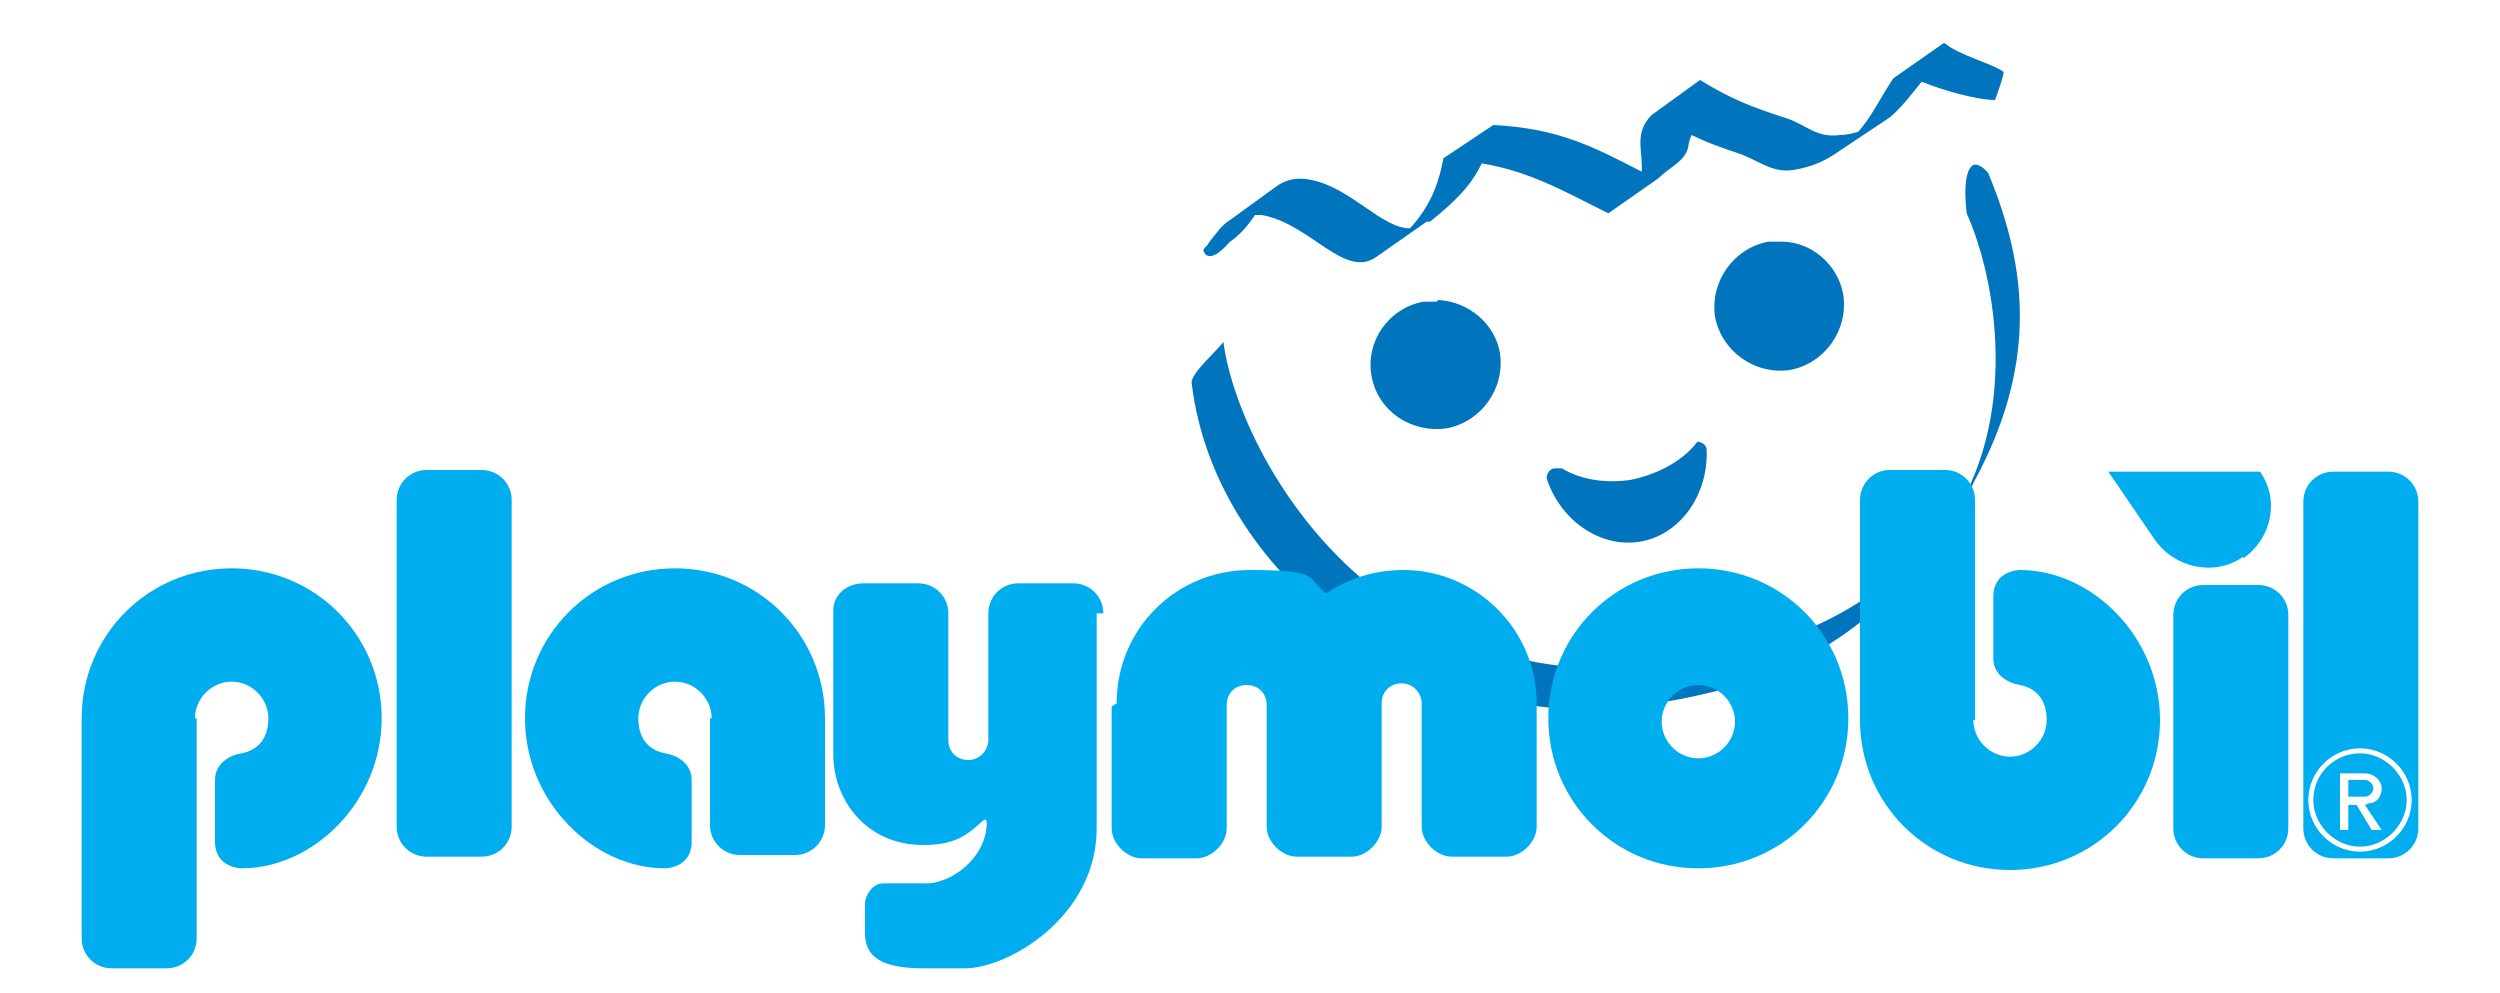
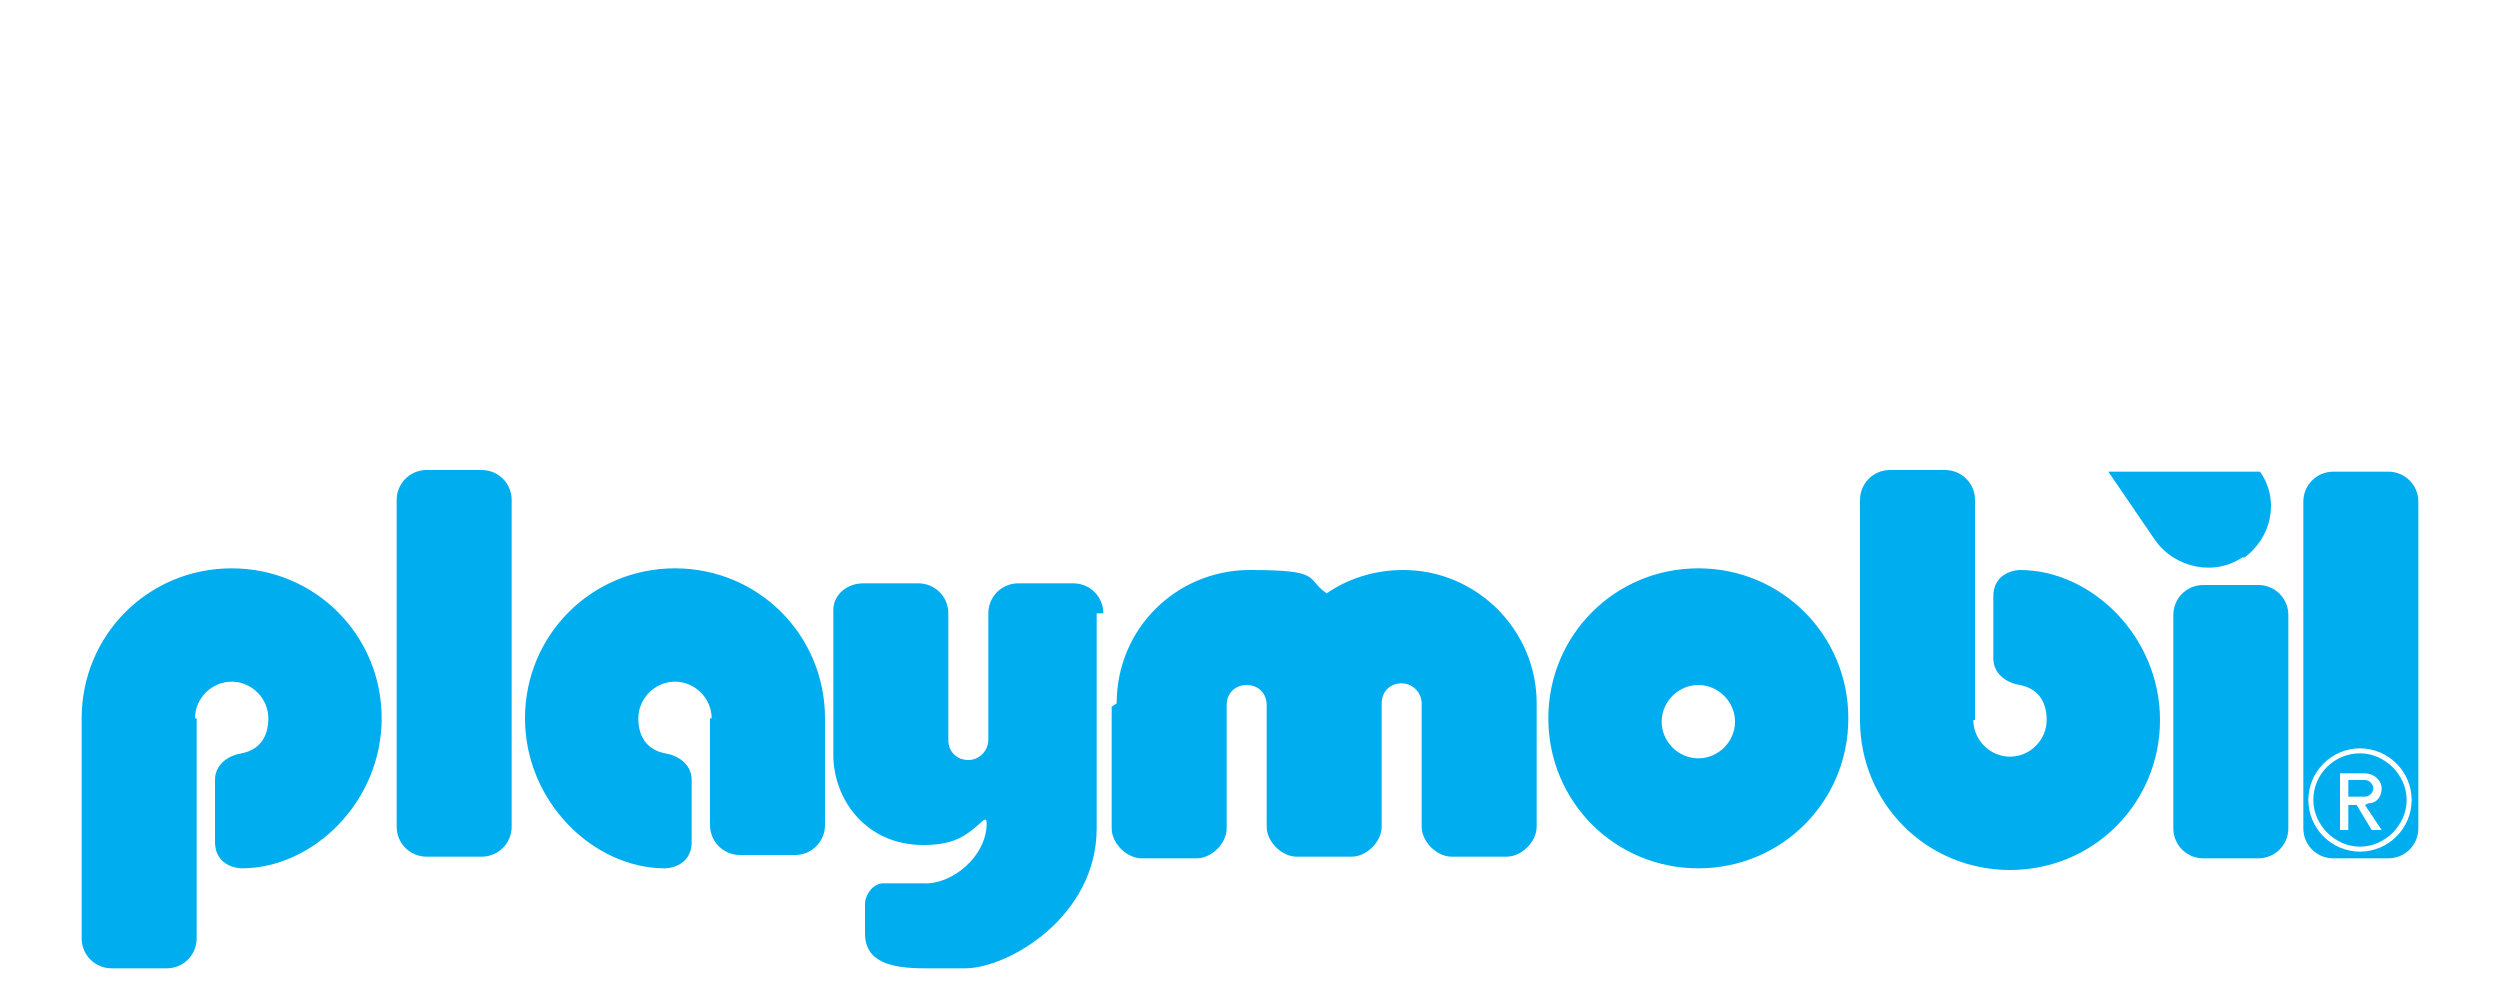
<svg xmlns="http://www.w3.org/2000/svg" version="1.1" viewBox="0 0 150 59.6">
  <defs>
    <style>
      .cls-1 {
        fill: #00adef;
        fill-rule: evenodd;
      }

      .cls-2 {
        fill: #0075bd;
      }
    </style>
  </defs>
  <g>
    <g id="svg2516">
      <g id="layer1">
-         <path id="path10907" class="cls-2" d="M116.6,2.6l-3,2.1c-.8,1.2-1.3,2.3-2.1,3.2-.3.1-.7.2-1.1.2-1.4.2-2-.6-3.2-1-2.2-.7-3.4-1.2-5.2-2.3l-2.9,2.1c-1.1,1.1-.5,2.2-.6,3.4-2.9-1.5-5-2.6-8.9-2.8l-3,2c-.3,1.7-.9,3-2,4.2-1.7,0-3.5-2.4-5.9-2.9-.9-.2-1.5,0-2,.3l-2.9,2.1c-.5.3-.9.9-1.3,1.4,0,.1-.2.2-.3.4,0,0,.2,1.1,1.6-.5.6-.4,1.1-1,1.5-1.6.1,0,.2,0,.4,0,2.9.5,5,3.9,6.9,2.5l3-2.1s.1,0,.2,0c1.5-1.2,2.5-2.2,3.1-3.5,2.9.5,4.8,1.6,7.6,3l3-2.1c.7-.7,1.6-1,1.8-1.9,0-.2.1-.5.2-.7.8.4,1.6.7,2.8,1.1,1.2.4,2,1.2,3.3,1,1.2-.2,2-.6,2.7-1.1l3-2c.6-.4,1.6-1.7,2-2.2,1.2.5,3.3,1.1,4.4,1.1,0,0,.6-1.6.5-1.7-.7-.5-2.7-1-3.5-1.7ZM118.4,9.9c-.4.2-.6,1.2-.4,2.9,1.8,4,3.2,12.4-1.1,18.6-4.5,5.3-9.7,7.6-17,8.5-17.8,2.2-25.7-13.1-26.5-19.4-.2.4-2,1.9-1.9,2.5,1.5,12.2,14.6,20.9,26.4,19.4,7.9-1,13.4-3.4,18.1-9.6l1.9-2.6c.3-.4.3-.9.6-1.4,3.6-6.7,3.3-12.4.8-18.4-.3-.4-.7-.6-.9-.5ZM106.9,14.5c-.3,0-.5,0-.8,0-2.1.4-3.5,2.4-3.2,4.5.4,2.1,2.4,3.5,4.5,3.2,2.1-.4,3.5-2.4,3.2-4.5-.3-1.8-1.9-3.2-3.7-3.2ZM86.2,18.1c-.3,0-.6,0-.8,0-2.1.4-3.5,2.4-3.1,4.5.4,2.1,2.4,3.4,4.5,3.1,2.1-.4,3.5-2.4,3.2-4.5-.3-1.8-1.9-3.1-3.7-3.2ZM101.9,26.5c-.1,0-.2.2-.3.3-.9,1-2.3,1.7-3.8,2-1.5.2-2.9,0-4.1-.7-.1,0-.3,0-.4,0-.3,0-.5.3-.5.6.8,2.5,3.2,4.2,5.6,3.8,2.4-.4,4.1-2.8,4-5.5,0-.3-.3-.5-.6-.5Z" />
        <path id="path10915" class="cls-1" d="M92.9,43.1c0-5,4-9,9-9s9,4,9,9-4,9-9,9-9-4-9-9ZM140,28.3h3.3c1,0,1.8.8,1.8,1.8v19.6c0,1-.8,1.8-1.8,1.8h-3.3c-1,0-1.8-.8-1.8-1.8v-19.6c0-1,.8-1.8,1.8-1.8ZM138.5,48c0-1.7,1.4-3.1,3.1-3.1s3.1,1.4,3.1,3.1-1.4,3.1-3.1,3.1-3.1-1.4-3.1-3.1ZM138.8,48c0-1.6,1.3-2.8,2.8-2.8s2.8,1.3,2.8,2.8-1.3,2.8-2.8,2.8-2.8-1.3-2.8-2.8ZM142.1,48.2c.5,0,.8-.4.8-.9s-.5-.9-1-.9h-1.5v3.4h.5v-1.5h.5l.9,1.5h.6l-1-1.5ZM141.9,47.8h-1v-1h1c.3,0,.5.3.5.5s-.2.5-.5.5ZM67,42.2c0-4.5,3.6-8,8-8s3.3.5,4.6,1.4c1.3-.9,2.9-1.4,4.6-1.4,4.4,0,8,3.6,8,8v7.4c0,.9-.9,1.8-1.8,1.8h-3.3c-.9,0-1.8-.9-1.8-1.8v-7.4c0-.6-.5-1.2-1.2-1.2s-1.2.5-1.2,1.2v7.4c0,.9-.9,1.8-1.8,1.8h-3.3c-.9,0-1.8-.9-1.8-1.8v-7.3c0-.7-.5-1.2-1.2-1.2s-1.2.5-1.2,1.2v7.4c0,.9-.9,1.8-1.8,1.8h-3.3c-.9,0-1.8-.9-1.8-1.8v-7.3ZM66.2,36.8c0-1-.8-1.8-1.8-1.8h-3.3c-1,0-1.8.8-1.8,1.8v7.6c0,.6-.5,1.2-1.2,1.2s-1.2-.5-1.2-1.2v-7.6c0-1-.8-1.8-1.8-1.8h-3.3c-1,0-1.8.7-1.8,1.6v8.7c0,2.6,1.9,5.4,5.4,5.4h0c1.9,0,2.6-.6,3.4-1.3.3-.3.4-.3.4,0,0,2-2.1,3.7-3.8,3.6h-2.4c-.7,0-1.1.8-1.1,1.2,0,.7,0,1,0,1.8,0,1.7,1.5,2.1,3.6,2.1h2.4c2.6,0,7.9-3.1,7.9-8.4v-12.9ZM11.8,43.1v13.2c0,1-.8,1.8-1.8,1.8h-3.3c-1,0-1.8-.8-1.8-1.8v-13.2c0-5,4-9,9-9s9,4,9,9-4.1,9-8.4,9c0,0-1.6,0-1.6-1.6v-3.7c0-1,.9-1.5,1.6-1.6,1-.2,1.6-.9,1.6-2.1s-1-2.2-2.2-2.2-2.2,1-2.2,2.2h0ZM25.6,28.2h3.3c1,0,1.8.8,1.8,1.8v19.6c0,1-.8,1.8-1.8,1.8h-3.3c-1,0-1.8-.8-1.8-1.8v-19.6c0-1,.8-1.8,1.8-1.8ZM42.6,43.1v6.4c0,1,.8,1.8,1.8,1.8h3.3c1,0,1.8-.8,1.8-1.8v-6.4c0-5-4-9-9-9s-9,4-9,9,4.1,9,8.4,9c0,0,1.6,0,1.6-1.6v-3.7c0-1-.9-1.5-1.6-1.6-1-.2-1.6-.9-1.6-2.1s1-2.2,2.2-2.2,2.2,1,2.2,2.2h0ZM118.5,43.2v-13.2c0-1-.8-1.8-1.8-1.8h-3.3c-1,0-1.8.8-1.8,1.8v13.2c0,5,4,9,9,9s9-4,9-9-4.1-9-8.4-9c0,0-1.6,0-1.6,1.6v3.7c0,1,.9,1.5,1.6,1.6,1,.2,1.6.9,1.6,2.1s-1,2.2-2.2,2.2-2.2-1-2.2-2.2ZM132.2,35.1h3.3c1,0,1.8.8,1.8,1.8v12.8c0,1-.8,1.8-1.8,1.8h-3.3c-1,0-1.8-.8-1.8-1.8v-12.8c0-1,.8-1.8,1.8-1.8ZM134.6,33.4c-1.7,1.2-4.1.7-5.3-1l-2.8-4.1h9.1c1.2,1.7.7,4-1,5.2ZM99.7,43.3c0-1.2,1-2.2,2.2-2.2s2.2,1,2.2,2.2-1,2.2-2.2,2.2-2.2-1-2.2-2.2Z" />
      </g>
    </g>
  </g>
</svg>